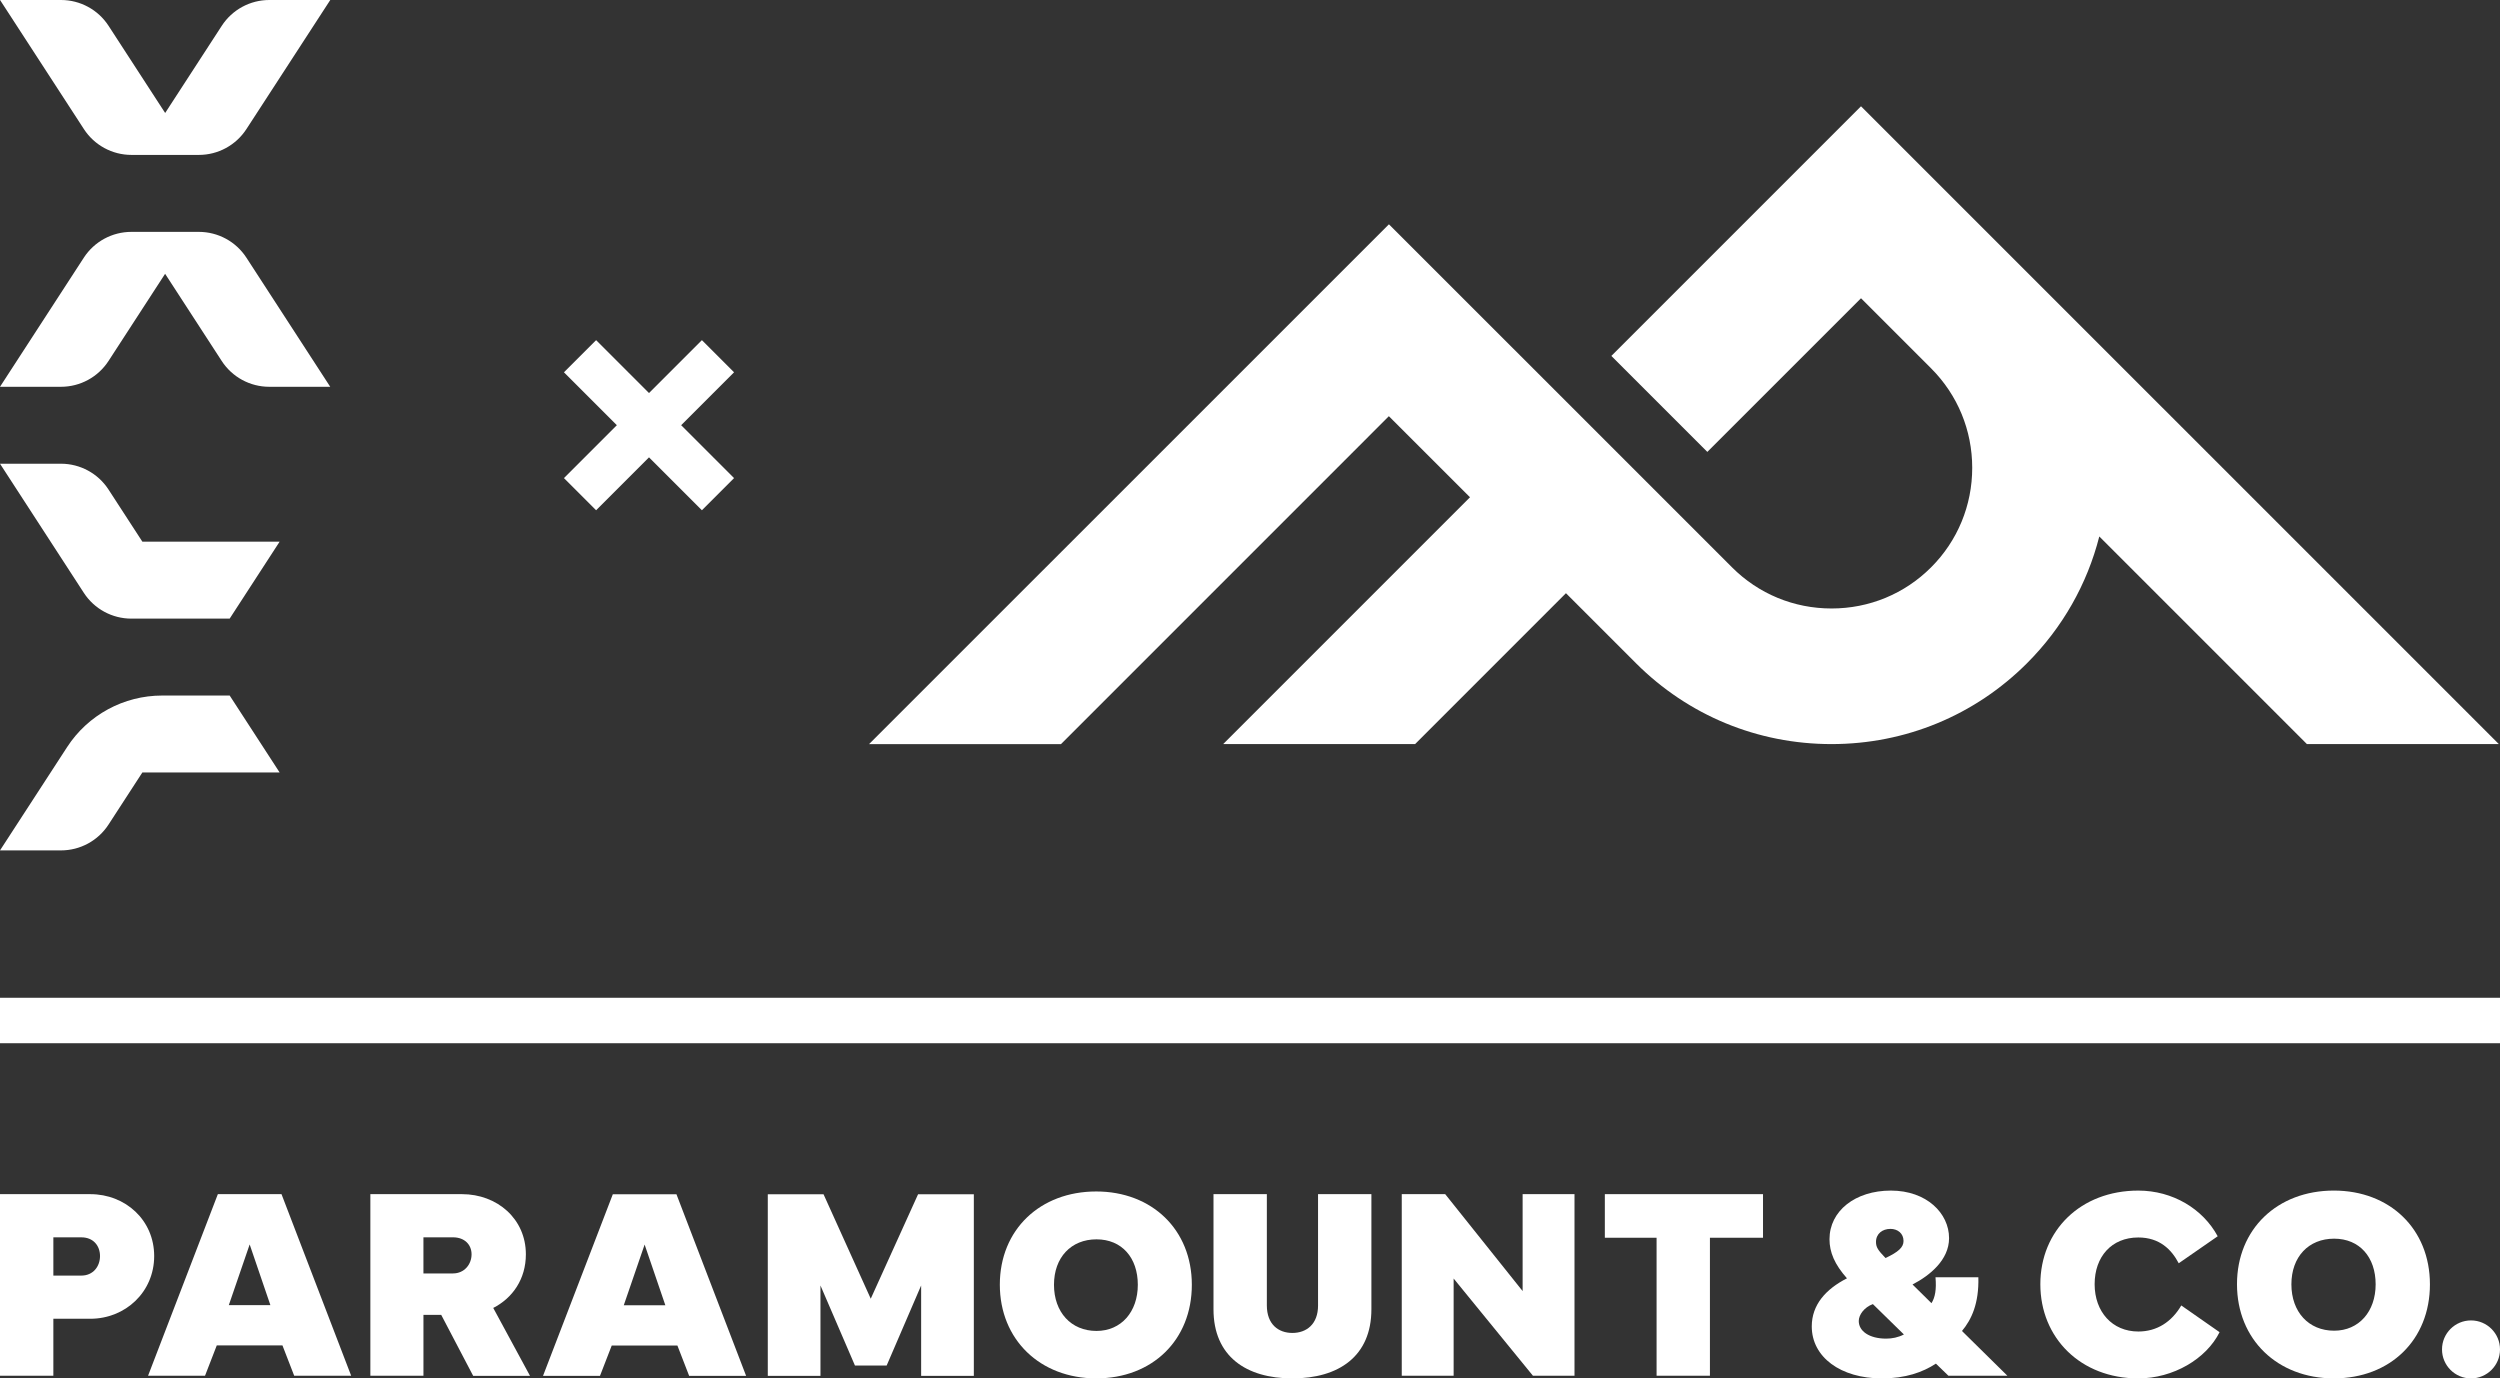
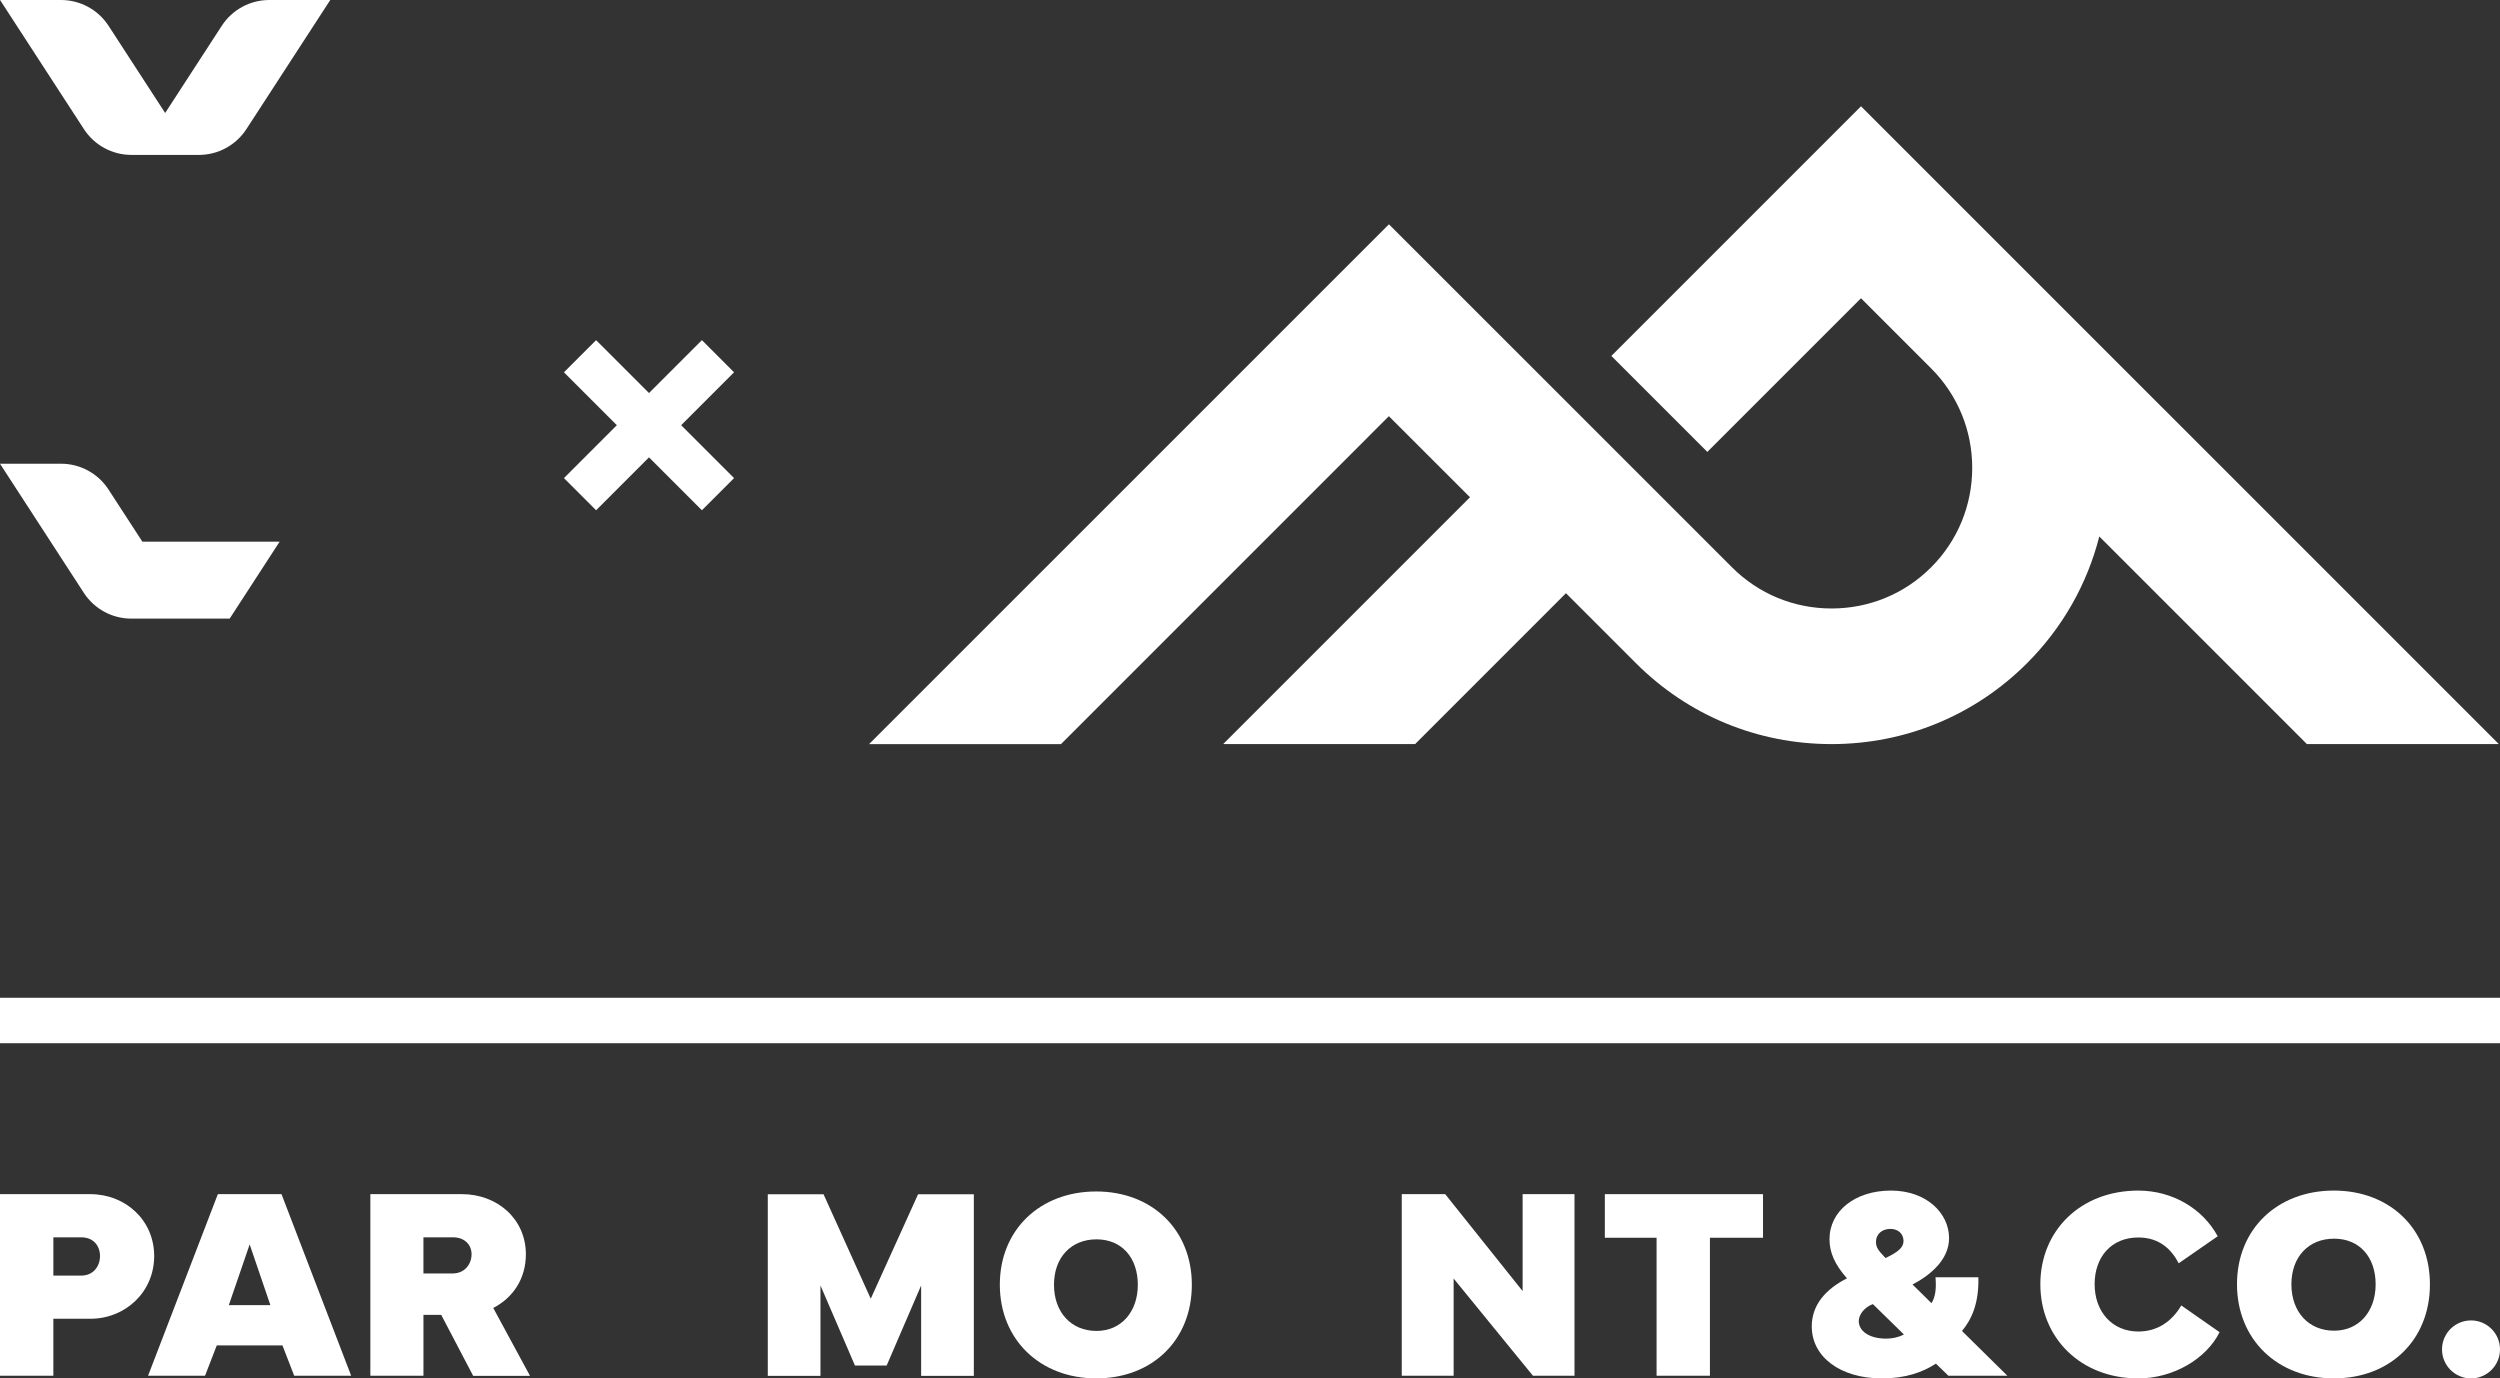
<svg xmlns="http://www.w3.org/2000/svg" id="Layer_1" data-name="Layer 1" width="1503.08" height="828.74" viewBox="0 0 1503.08 828.74">
  <rect x="0" y="0" width="1503.08" height="828.74" fill="#333333" stroke="none" />
  <defs>
    <style>      .cls-1 {        fill: #fff;      }    </style>
  </defs>
  <g>
-     <path class="cls-1" d="M148.15,154.93c-6.29-9.69-17.05-15.52-28.58-15.52h-40.6c-11.53,0-22.29,5.83-28.58,15.52L0,232.55h36.66c11.53,0,22.29-5.83,28.58-15.52l34.03-52.41,34.03,52.41c6.29,9.69,17.05,15.52,28.58,15.52h36.66l-50.39-77.62Z" />
-     <path class="cls-1" d="M97.48,418.18c-23.09,0-44.61,11.68-57.16,31.04L0,511.29h36.66c11.53,0,22.29-5.83,28.58-15.52l20.35-31.34h82.53l-30.04-46.27h-40.6v.03Z" />
    <path class="cls-1" d="M85.59,325.66l-20.35-31.34c-6.29-9.69-17.05-15.52-28.58-15.52H0l50.39,77.62c6.29,9.69,17.05,15.52,28.58,15.52h59.11l30.04-46.27h-82.53,0Z" />
    <path class="cls-1" d="M78.97,93.14h40.6c11.56,0,22.29-5.85,28.58-15.52L198.57,0h-36.66C150.35,0,139.61,5.85,133.33,15.52l-34.03,52.41L65.27,15.52C58.98,5.83,48.22,0,36.69,0H.03l50.42,77.62c6.29,9.69,17.05,15.52,28.58,15.52h-.05Z" />
  </g>
  <path class="cls-1" d="M968.8,214l57.7,57.7,92.4-92.38,42.18,42.18c15.91,15.95,24.68,37.18,24.68,59.77,0,22.59-8.78,43.89-24.73,59.84-15.95,15.95-37.2,24.73-59.84,24.73-22.64,0-43.89-8.78-59.84-24.73l-42.11-42.11-57.7-57.7h0l-106.47-106.44-312.56,312.52h115.39l197.13-197.15,48.78,48.74-148.39,148.39h115.39s90.69-90.71,90.69-90.71l42.11,42.11c31.35,31.35,73.09,48.61,117.54,48.61,44.45,0,86.19-17.26,117.54-48.61,21.38-21.38,36.2-47.61,43.47-76.22l124.82,124.82h115.39L1118.89,63.9l-150.08,150.08-.02.02Z" />
  <g>
    <path class="cls-1" d="M54.26,717.96H0v109.17h32.08v-34.25h22.19c21.22,0,38.43-16.16,38.43-37.7s-17.2-37.22-38.43-37.22ZM48.96,766.92h-16.88v-22.99h16.88c7.07,0,11.17,4.98,11.17,11.25s-4.18,11.74-11.17,11.74Z" />
    <path class="cls-1" d="M130.98,717.96l-41.96,109.17h34.25l7.07-18.25h39.47l7.07,18.25h34.25l-41.88-109.17h-38.27ZM137.57,784.69l12.54-36.5,12.46,36.5h-25Z" />
    <path class="cls-1" d="M316.17,754.14c0-21.38-17.28-36.18-38.43-36.18h-55.07v109.17h31.92v-36.58h10.69l19.21,36.66h34.17l-22.11-40.84c11.66-5.95,19.62-17.36,19.62-32.24ZM272.35,765.63h-17.77v-21.71h17.77c7.07,0,11.17,4.5,11.17,10.21,0,6.03-4.34,11.5-11.17,11.5Z" />
-     <path class="cls-1" d="M368.44,718.04l-41.96,109.17h34.25l7.07-18.25h39.47l7.07,18.25h34.25l-41.88-109.17h-38.27ZM375.03,784.77l12.54-36.5,12.46,36.5h-25Z" />
    <polygon class="cls-1" points="523.52 780.83 495.14 718.04 461.62 718.04 461.62 827.21 493.29 827.21 493.29 772.87 514.03 821.02 533.08 821.02 553.82 772.87 553.82 827.21 585.5 827.21 585.5 718.04 551.97 718.04 523.52 780.83" />
    <path class="cls-1" d="M659.09,716.35c-33.76,0-57.96,22.99-57.96,56.03s24.2,56.35,57.96,56.35,57.48-23.07,57.48-56.27-24.04-56.11-57.48-56.11ZM659.25,800.2c-15.27,0-25.56-11.26-25.56-27.74s10.29-27.33,25.56-27.33,24.84,11.09,24.84,27.33-9.97,27.74-24.84,27.74Z" />
-     <path class="cls-1" d="M792.46,784.85c0,11.42-7.07,16.56-15.44,16.56s-15.35-5.14-15.35-16.56v-66.89h-32.08v69.22c0,28.22,19.53,41.56,47.43,41.56s47.51-13.35,47.51-41.56v-69.22h-32.08v66.89Z" />
    <polygon class="cls-1" points="915.45 776.24 868.9 717.96 842.78 717.96 842.78 827.13 873.97 827.13 873.97 768.69 921.64 827.13 946.64 827.13 946.64 717.96 915.45 717.96 915.45 776.24" />
    <polygon class="cls-1" points="964.88 744.17 995.99 744.17 995.99 827.13 1028.06 827.13 1028.06 744.17 1059.98 744.17 1059.98 717.96 964.88 717.96 964.88 744.17" />
    <path class="cls-1" d="M1189.45,767.92h-25.77c.65,7.35-.24,12.2-2.42,15.59l-11.39-11.23c10.42-5.41,21.97-14.78,21.97-27.87,0-14.94-13.49-28.59-34.98-28.59s-36.91,12.28-36.91,29.24c0,7.84,3.07,15.11,10.5,23.51-12.76,6.54-21.16,15.91-21.16,28.92,0,18.42,17.29,31.26,42.17,31.26,14.22,0,24.56-3.72,32.47-8.89l7.51,7.27h35.46l-27.3-26.9c5.73-6.87,10.26-16.48,9.85-32.31ZM1136.54,738.84c4.44,0,7.92,2.75,7.92,7.27,0,3.88-3.15,6.62-10.82,10.26-4.6-4.77-5.73-6.54-5.73-9.69,0-4.93,3.88-7.83,8.64-7.83ZM1134.03,804.83c-10.18,0-16.48-4.52-16.48-10.58,0-3.72,3.23-8.24,8.48-10.18l18.66,18.26c-3.47,1.78-7.11,2.5-10.66,2.5Z" />
    <path class="cls-1" d="M1285.61,800.55c-15.67,0-26.25-11.88-26.25-28.43s10.18-28.11,26.25-28.11c12.76,0,19.95,7.19,24.31,15.51l23.43-16.24c-8.89-16.48-27.06-27.46-47.74-27.46-34.65,0-58.89,23.99-58.89,56.3s24.23,56.62,58.89,56.62c21,0,40.87-11.71,48.87-27.79l-23.02-16.07c-5.82,9.94-14.7,15.67-25.85,15.67Z" />
    <path class="cls-1" d="M1403.19,715.81c-33.93,0-58.24,23.1-58.24,56.3s24.31,56.62,58.24,56.62,57.76-23.18,57.76-56.54-24.15-56.38-57.76-56.38ZM1403.35,800.06c-15.35,0-25.69-11.31-25.69-27.87s10.34-27.46,25.69-27.46,24.96,11.15,24.96,27.46-10.02,27.87-24.96,27.87Z" />
    <path class="cls-1" d="M1485.65,793.88c-9.63,0-17.43,7.81-17.43,17.43s7.8,17.43,17.43,17.43,17.43-7.8,17.43-17.43-7.8-17.43-17.43-17.43Z" />
  </g>
  <polygon class="cls-1" points="358.4 306.78 390.2 274.97 422.01 306.78 441.33 287.45 409.53 255.64 441.33 223.84 422.01 204.51 390.2 236.32 358.4 204.51 339.07 223.84 370.87 255.64 339.07 287.45 358.4 306.78" />
  <rect class="cls-1" x="0" y="599.89" width="1503.08" height="27.33" />
</svg>